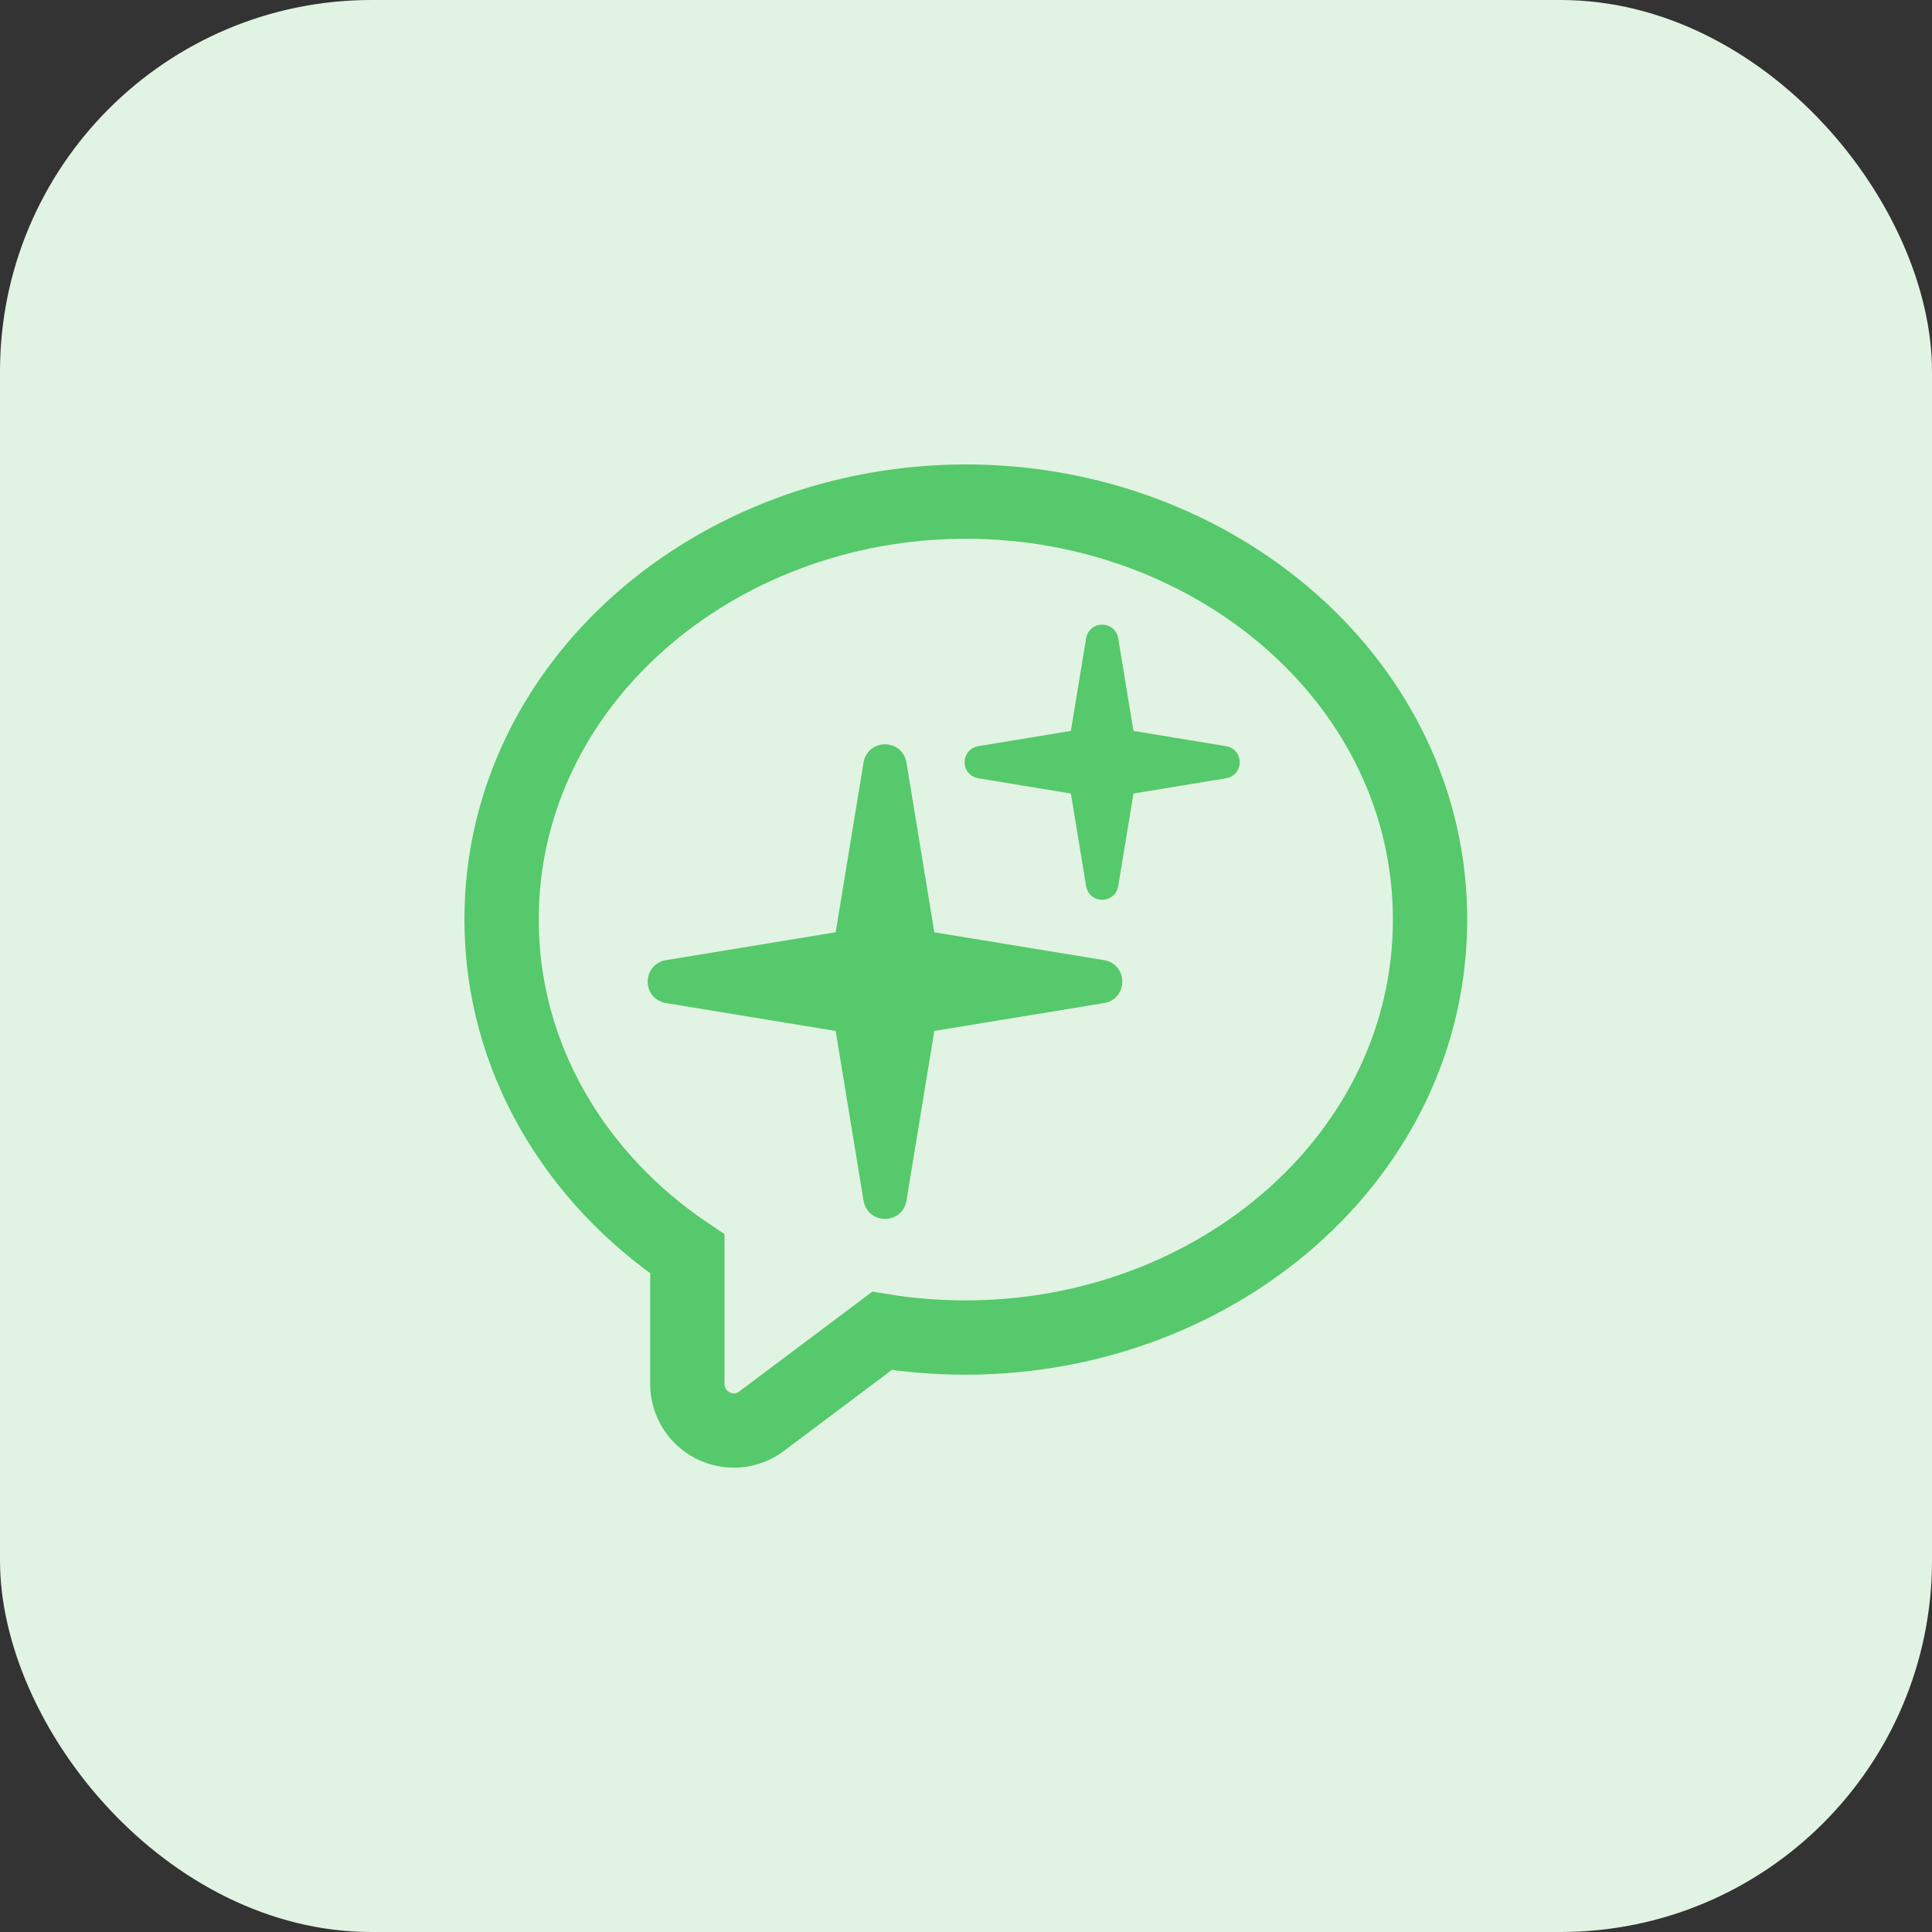
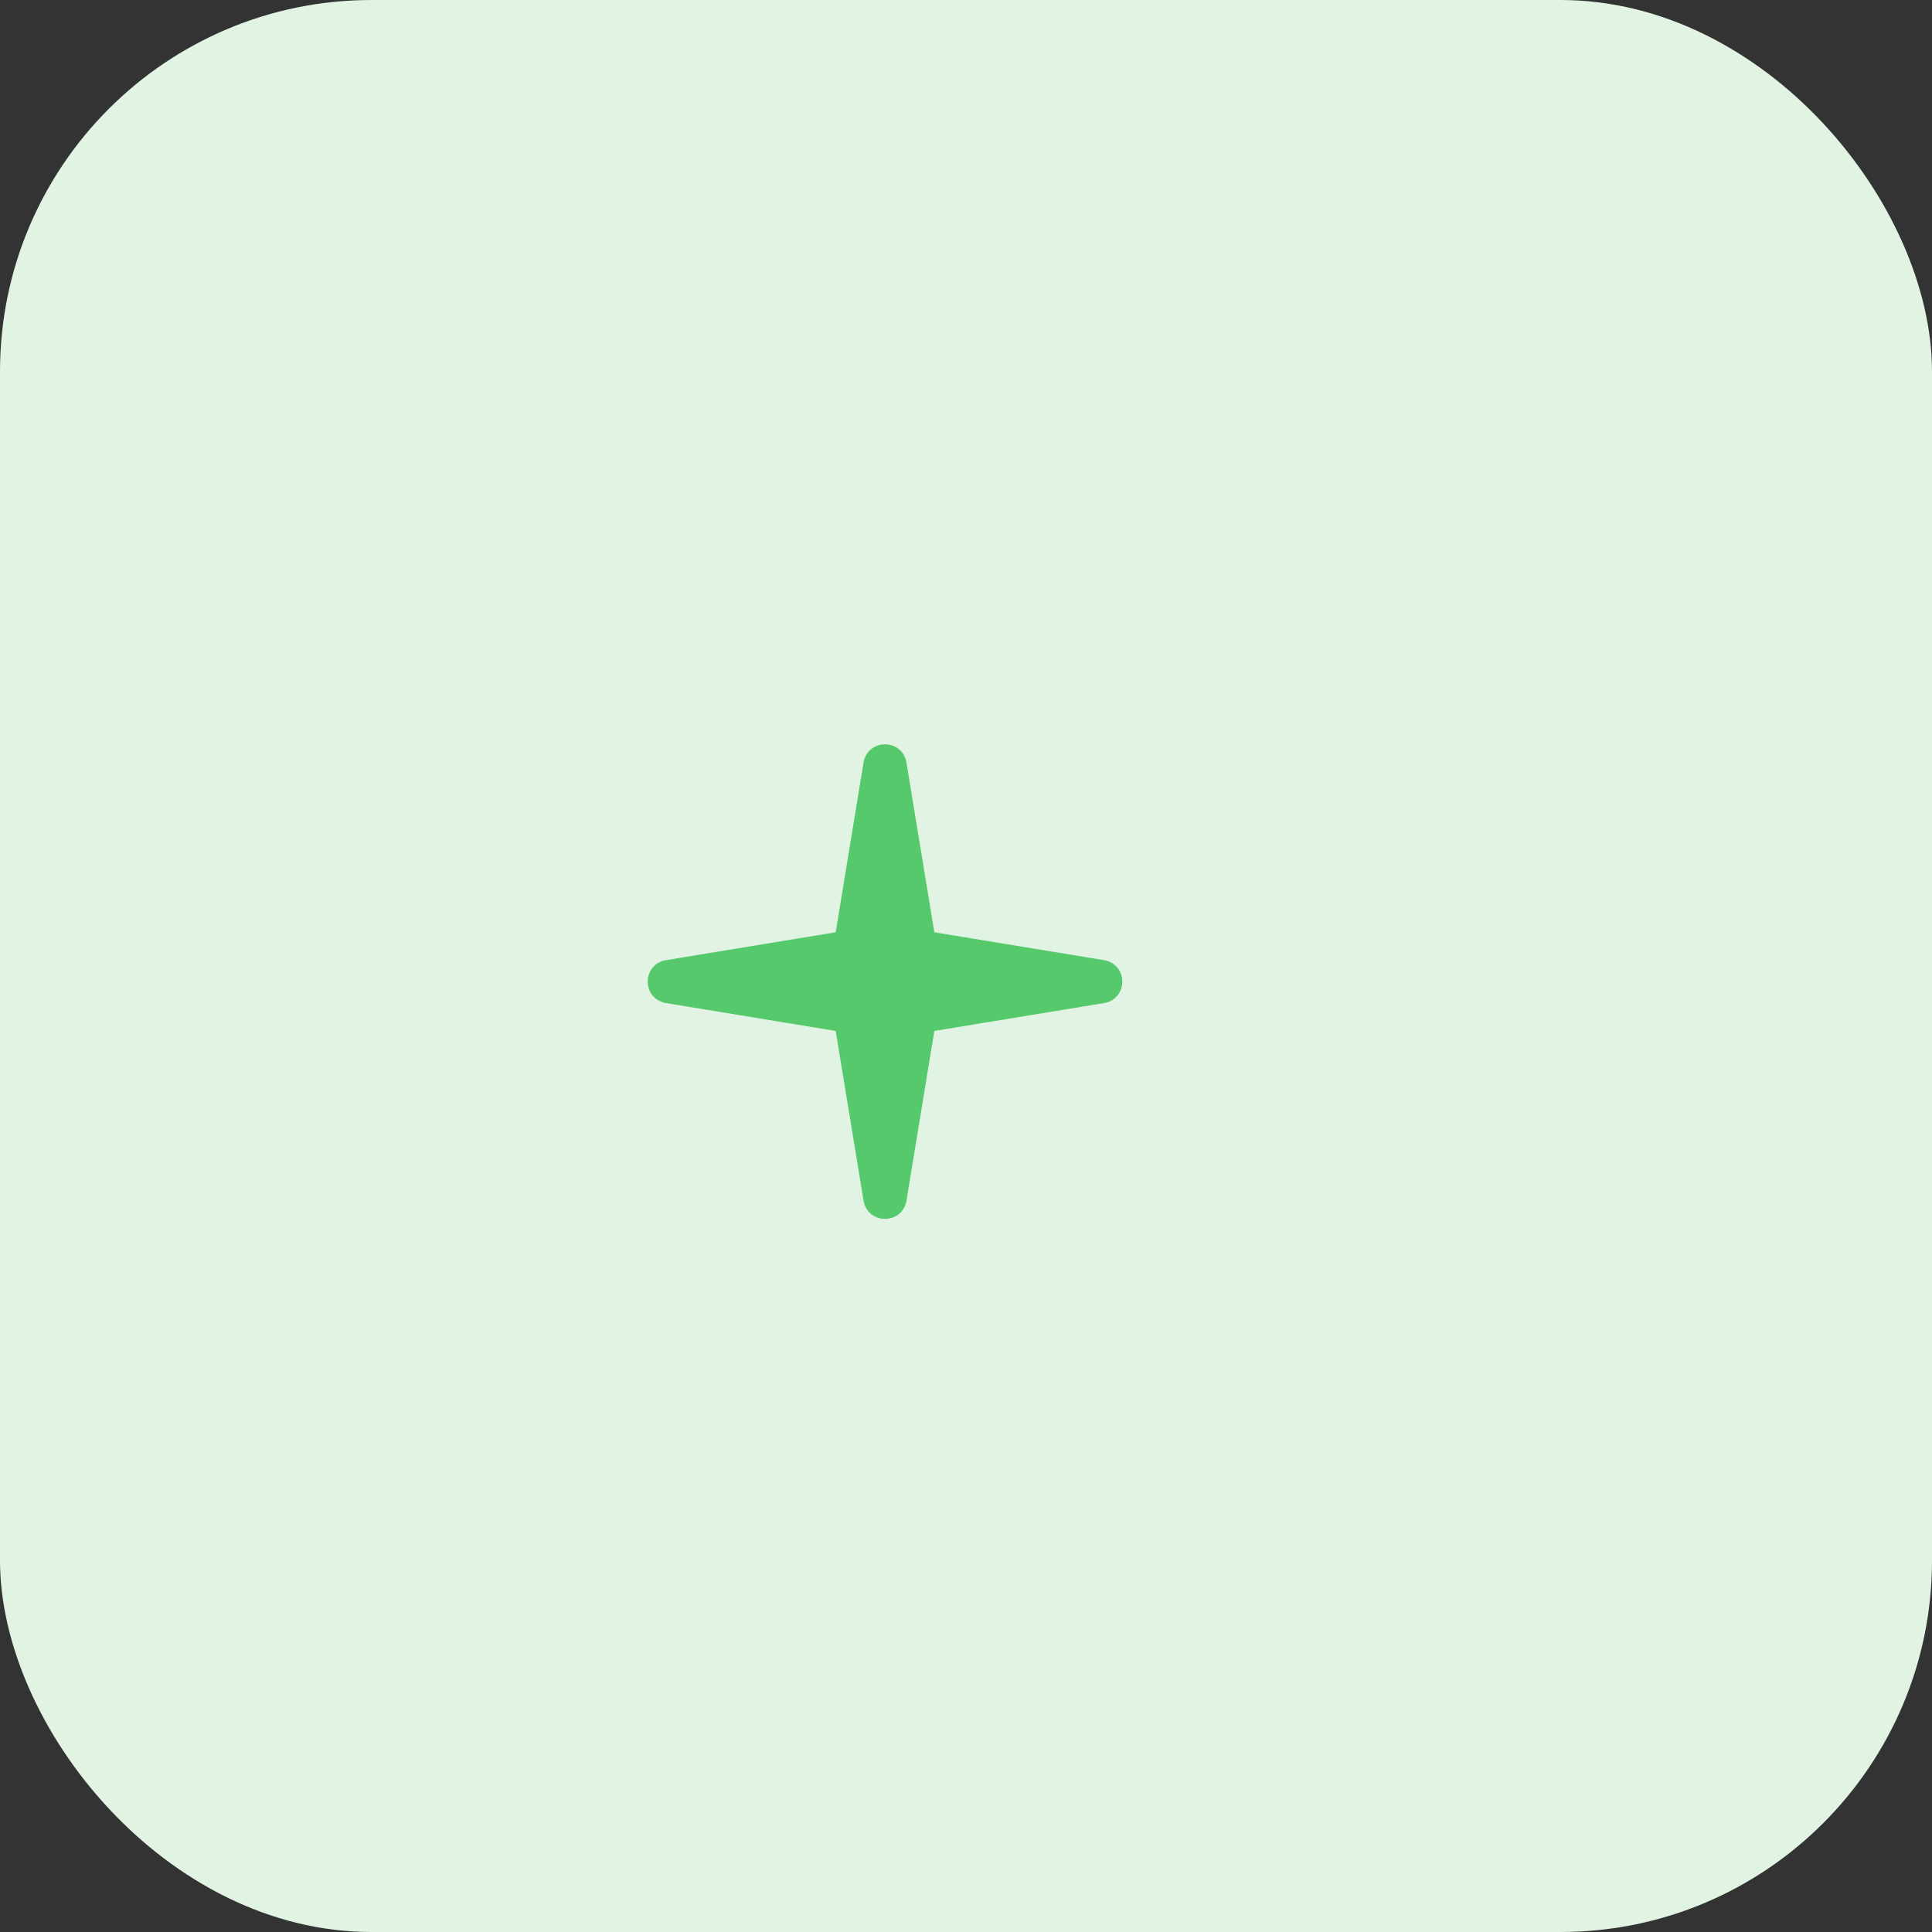
<svg xmlns="http://www.w3.org/2000/svg" id="FOND_BLEU" viewBox="0 0 52 52">
  <rect x="0" y="0" width="52" height="52" fill="#333333" stroke="none" />
  <defs>
    <style>
      .cls-1 {
        fill: #e1f3e2;
      }

      .cls-2 {
        fill: #55c96b;
        stroke-width: .5px;
      }

      .cls-2, .cls-3 {
        stroke: #55c96b;
        stroke-miterlimit: 10;
      }

      .cls-3 {
        fill: none;
        fill-rule: evenodd;
        stroke-width: 2px;
      }
    </style>
  </defs>
  <rect class="cls-1" width="52" height="52" rx="10" ry="10" />
-   <path class="cls-3" d="M26,13.5c-6.76,0-12.5,4.9-12.5,11.25,0,3.73,2,6.98,5,9v3.5c0,.47.26.9.69,1.12.43.21.93.17,1.31-.12l3.24-2.43c.73.12,1.49.18,2.25.18,6.77,0,12.5-4.9,12.5-11.25s-5.74-11.25-12.5-11.25Z" />
  <g>
    <path class="cls-2" d="M24.93,25.31l4.75.78c.37.06.37.6,0,.66l-4.75.78-.78,4.75c-.06.37-.6.37-.66,0l-.78-4.75-4.75-.78c-.37-.06-.37-.6,0-.66l4.75-.78.78-4.75c.06-.37.6-.37.66,0l.78,4.75Z" />
-     <path class="cls-2" d="M30.29,19.89l2.67.44c.21.03.21.34,0,.37l-2.67.44-.44,2.67c-.03.21-.34.21-.37,0l-.44-2.67-2.67-.44c-.21-.03-.21-.34,0-.37l2.67-.44.44-2.67c.03-.21.34-.21.37,0l.44,2.67Z" />
  </g>
</svg>